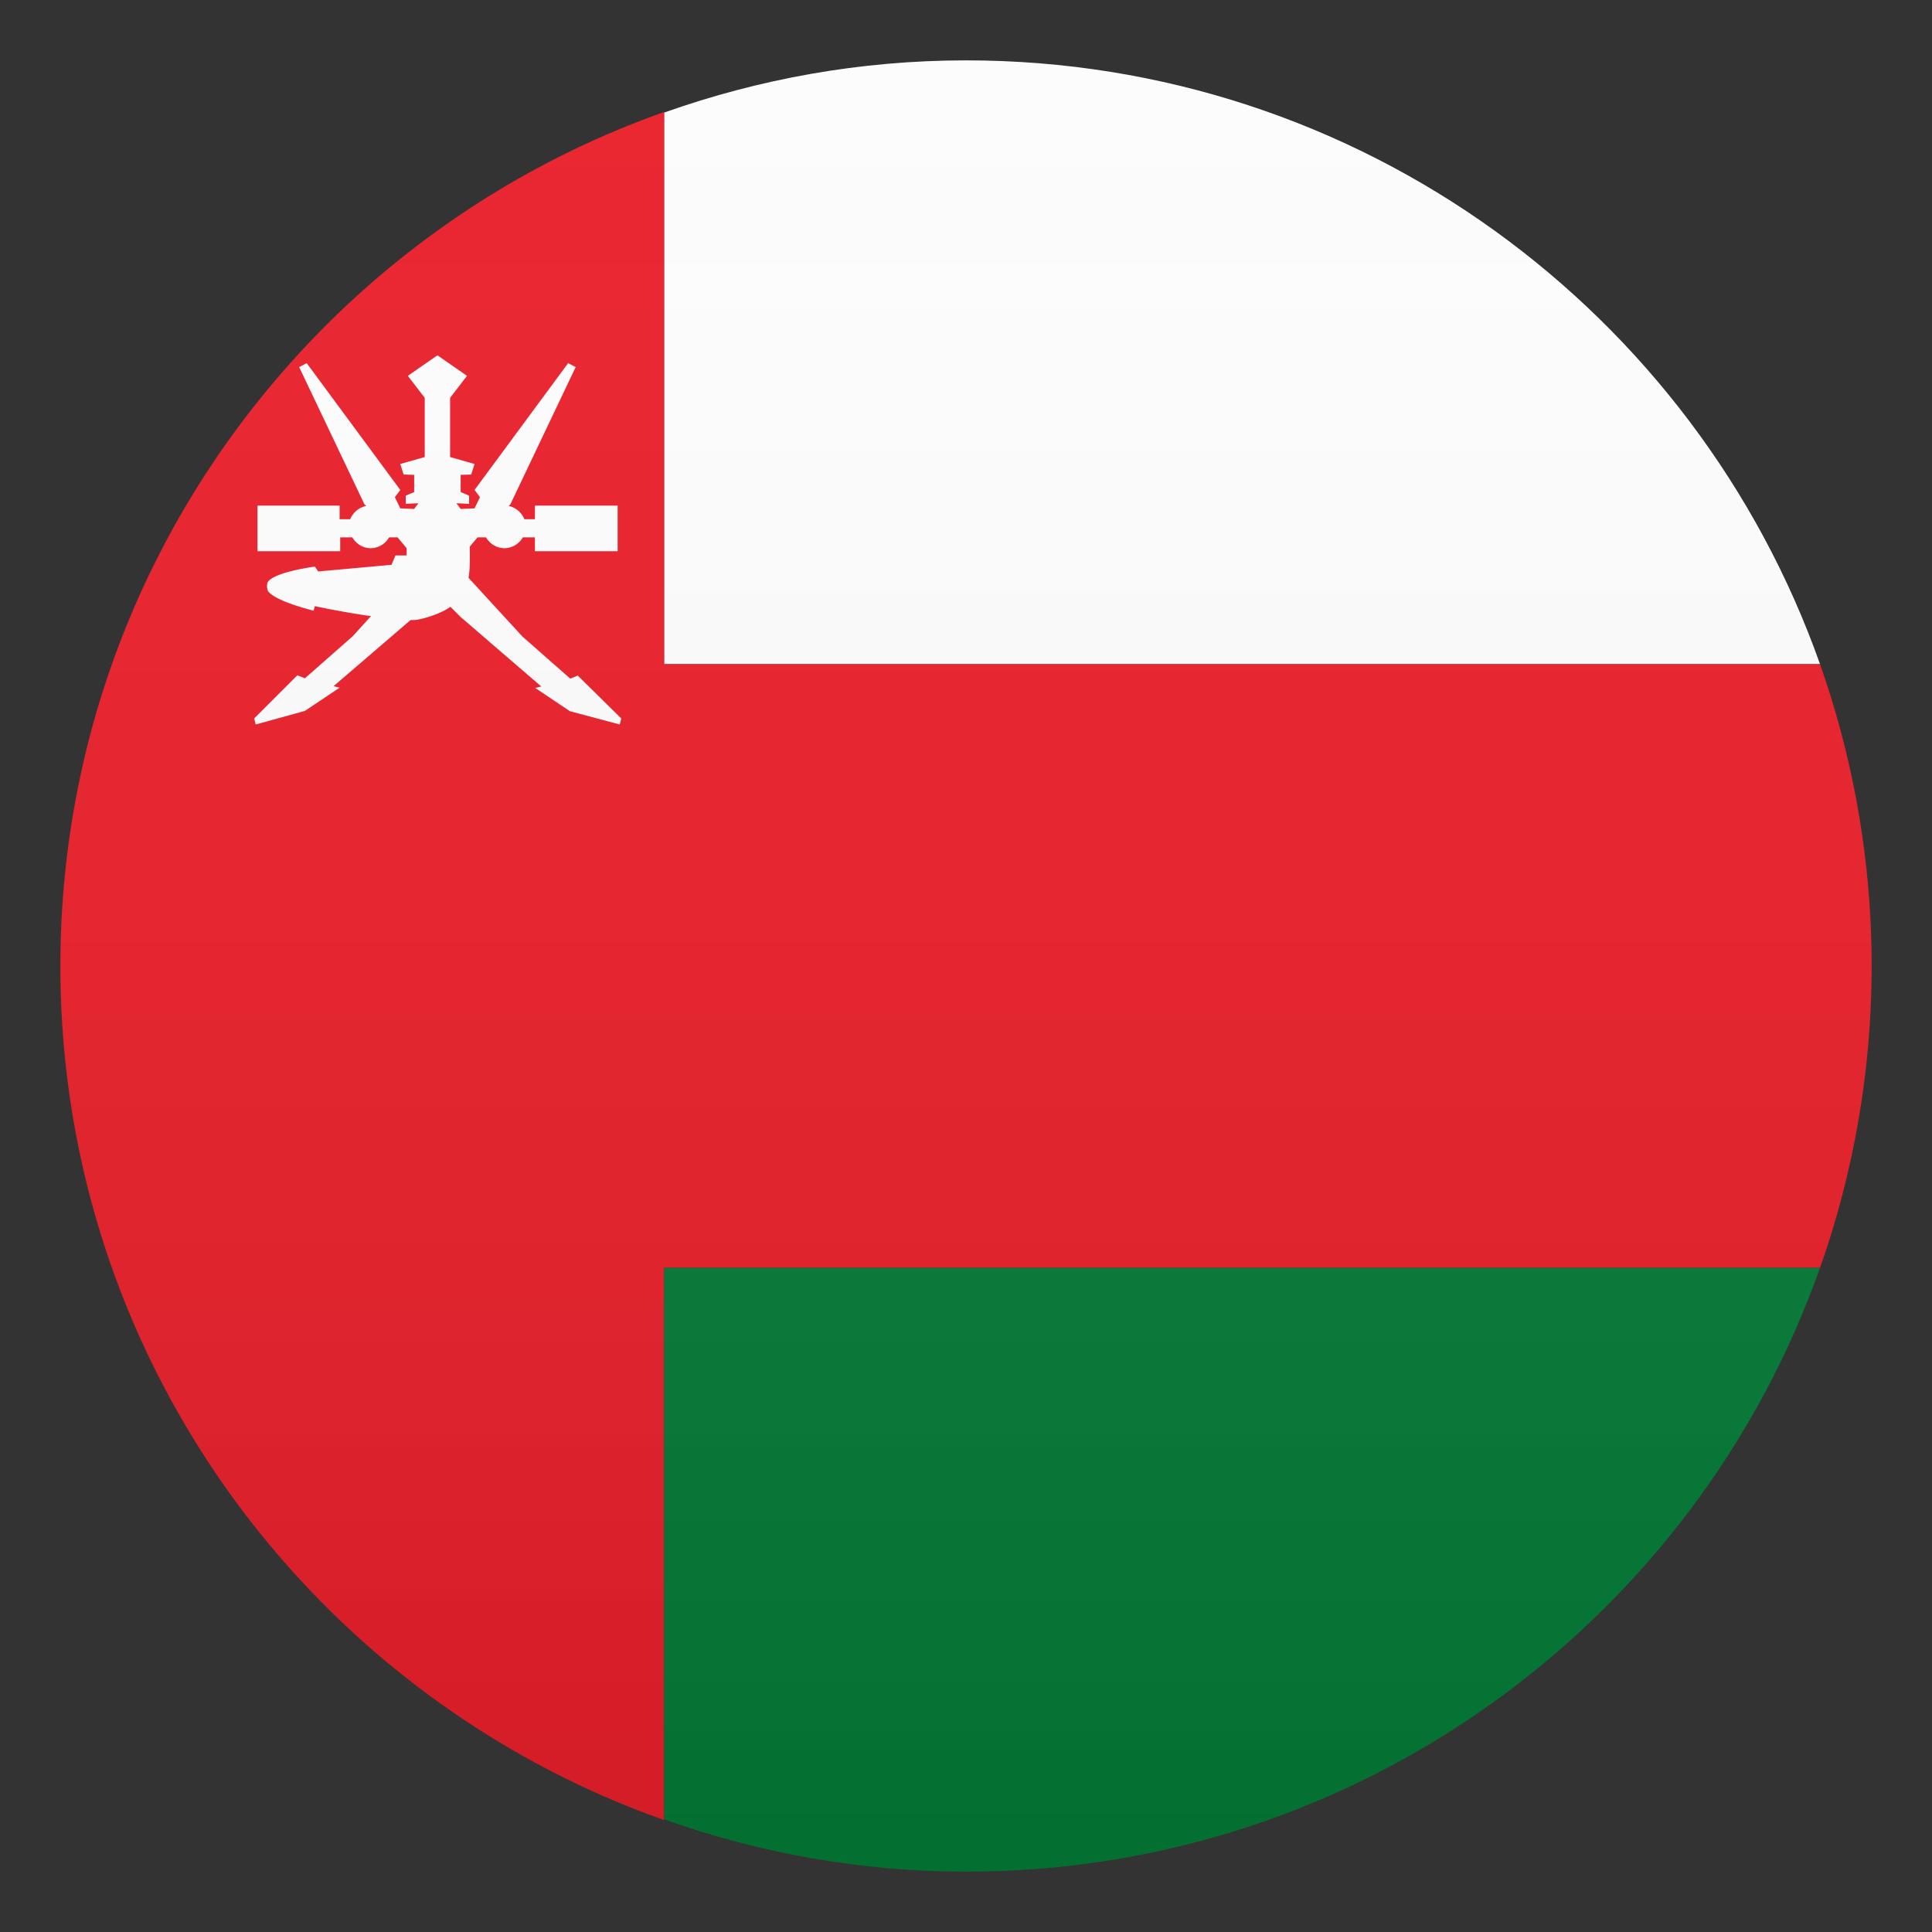
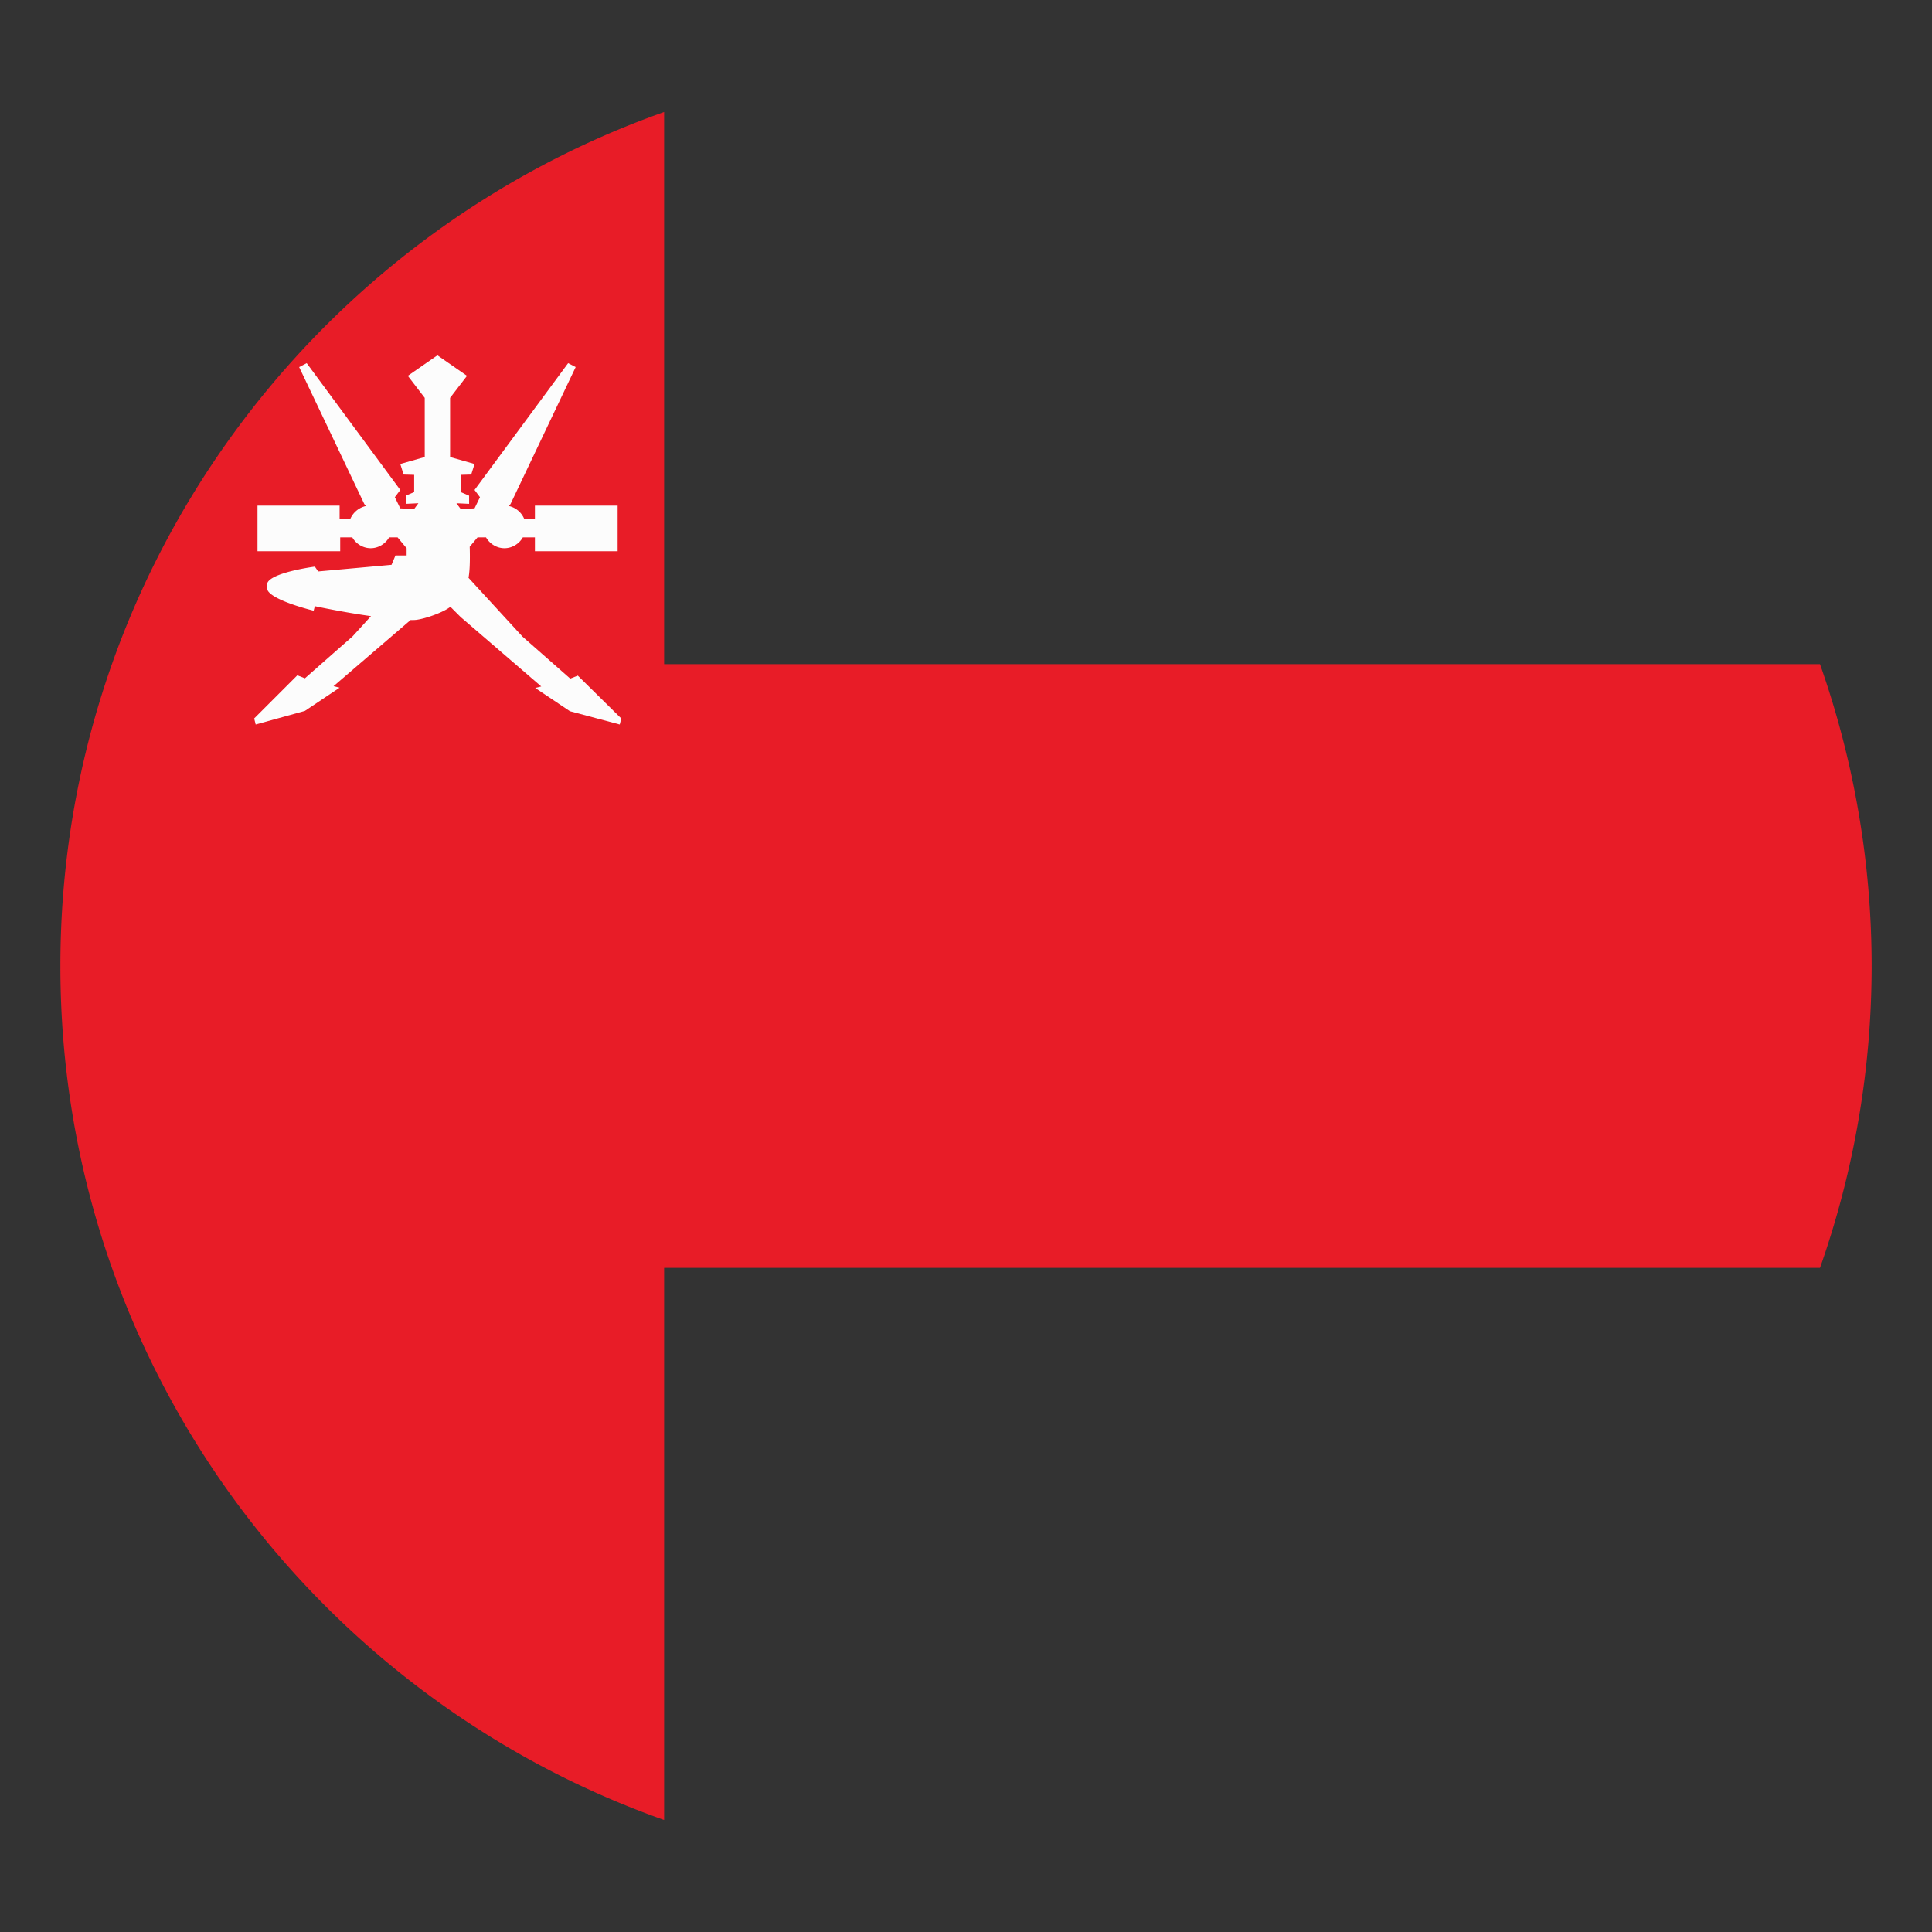
<svg xmlns="http://www.w3.org/2000/svg" xml:space="preserve" style="enable-background:new 0 0 64 64" viewBox="0 0 64 64">
  <rect x="0" y="0" width="64" height="64" fill="#333333" stroke="none" />
-   <path d="M32 2c-3.51 0-6.87.62-10 1.73V22h38.29C56.17 10.35 45.06 2 32 2z" style="fill:#fcfcfc" />
-   <path d="M60.29 22H22V3.71C10.35 7.83 2 18.94 2 32s8.35 24.17 20 28.29V42h38.29a30.086 30.086 0 0 0 0-20z" style="fill:#e81c27" />
-   <path d="M22 42v18.27C25.13 61.38 28.49 62 32 62c13.06 0 24.17-8.35 28.29-20H22z" style="fill:#007934" />
+   <path d="M60.29 22H22V3.71C10.35 7.83 2 18.94 2 32s8.35 24.17 20 28.29V42h38.29a30.086 30.086 0 0 0 0-20" style="fill:#e81c27" />
  <path d="m19.14 22.38-.25.1-1.58-1.39-1.79-1.95c.05-.25.05-.69.04-1.03l.26-.31h.28c.12.21.35.36.61.36s.49-.15.61-.36h.4v.46h2.74v-1.51h-2.74v.45h-.35a.725.725 0 0 0-.52-.44l.06-.06 2.16-4.54-.25-.13-3.1 4.2.18.24-.18.37-.46.02-.14-.19.42.02v-.27l-.28-.12v-.57l.35-.01.11-.35-.81-.23v-1.96l.56-.73-.98-.68-.98.68.56.73v1.96l-.81.23.11.35.35.01v.57l-.28.12v.27l.42-.02-.14.19-.46-.02-.18-.37.18-.24-3.1-4.2-.25.13 2.16 4.54.06.06a.74.74 0 0 0-.53.44h-.35v-.45H8.53v1.51h2.74v-.46h.4c.12.21.35.36.61.36s.49-.15.61-.36h.28l.3.36v.24h-.37l-.13.31-2.43.22-.11-.16s-1.31.17-1.55.5c-.05.06-.04.25 0 .31.23.34 1.51.65 1.51.65l.04-.15s.93.2 1.86.33l-.61.67-1.58 1.39-.25-.1-1.43 1.43.05.2 1.63-.45 1.15-.77-.2-.05 2.55-2.19c.08 0 .15 0 .21-.01.29-.04.87-.24 1.11-.43l.34.34 2.67 2.3-.2.05 1.15.77 1.65.44.05-.2-1.44-1.42z" style="fill:#fcfcfc" />
  <linearGradient id="a" x1="32.001" x2="32.001" y1="62" y2="2" gradientUnits="userSpaceOnUse">
    <stop offset="0" style="stop-color:#1a1a1a" />
    <stop offset=".102" style="stop-color:#393939;stop-opacity:.949" />
    <stop offset=".347" style="stop-color:#7f7f7f;stop-opacity:.826" />
    <stop offset=".569" style="stop-color:#b6b6b6;stop-opacity:.716" />
    <stop offset=".758" style="stop-color:#dedede;stop-opacity:.621" />
    <stop offset=".908" style="stop-color:#f6f6f6;stop-opacity:.546" />
    <stop offset="1" style="stop-color:#fff;stop-opacity:.5" />
  </linearGradient>
-   <circle cx="32" cy="32" r="30" style="opacity:.1;fill:url(#a)" />
</svg>